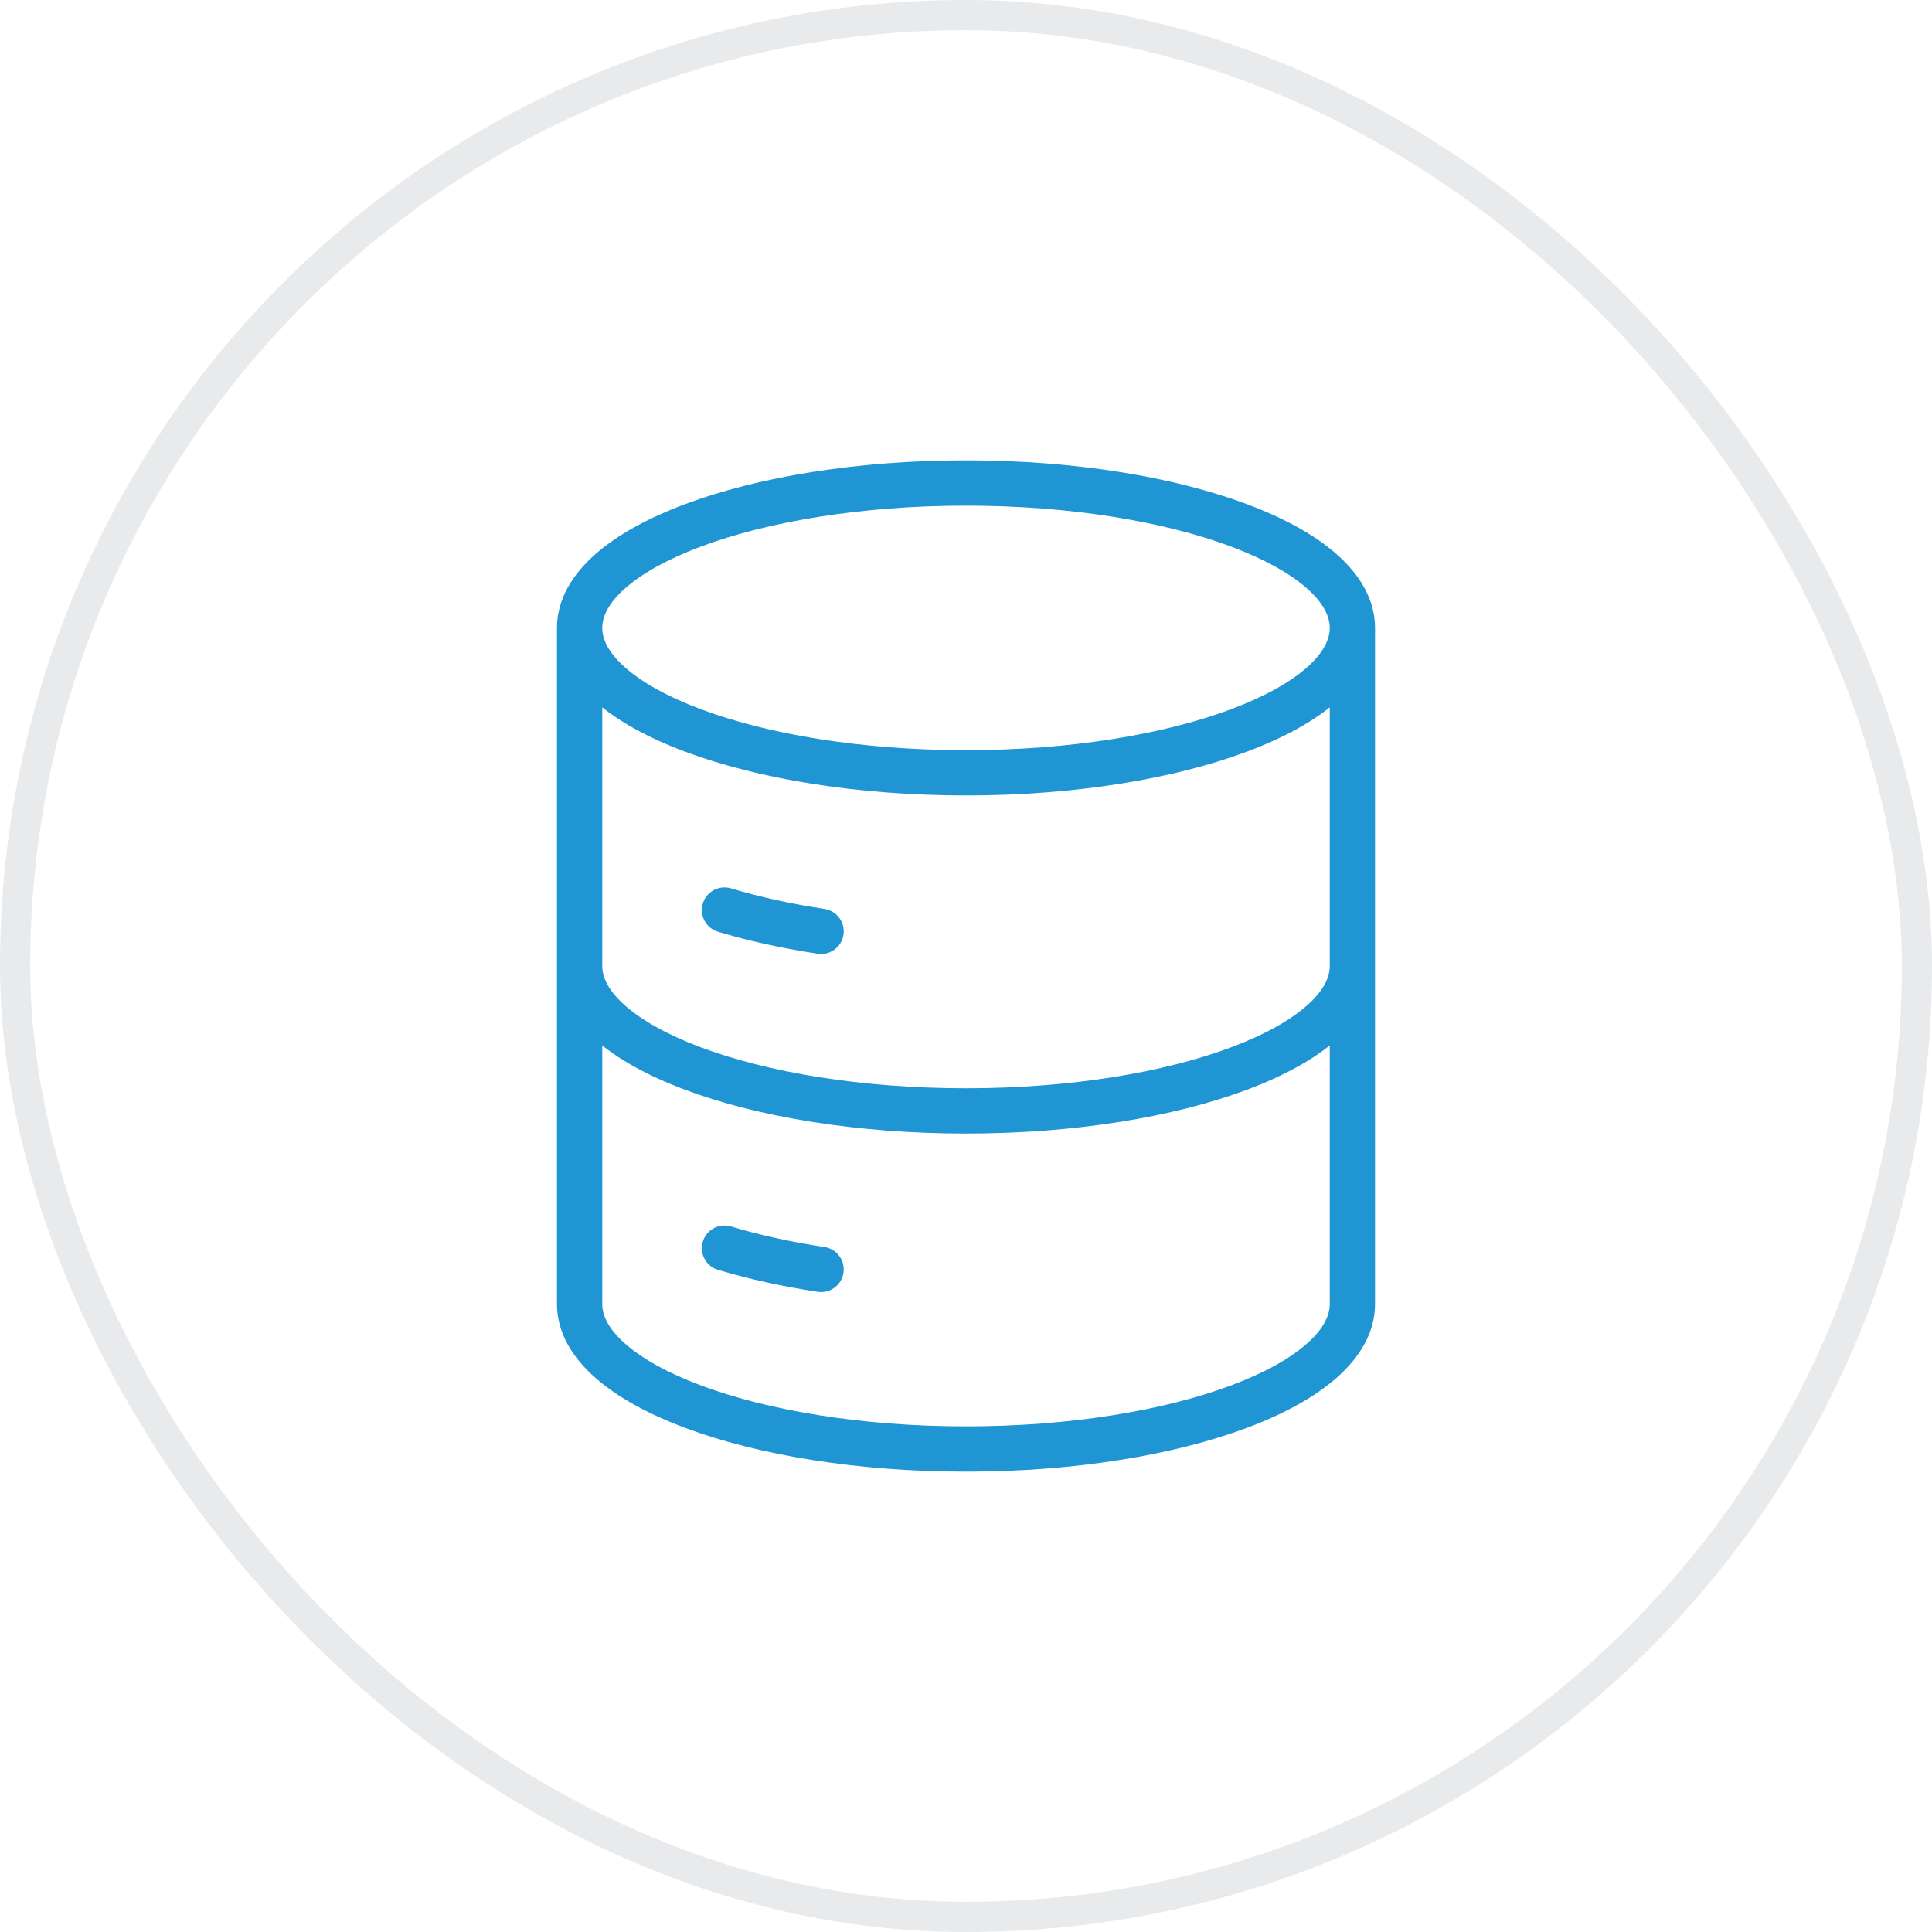
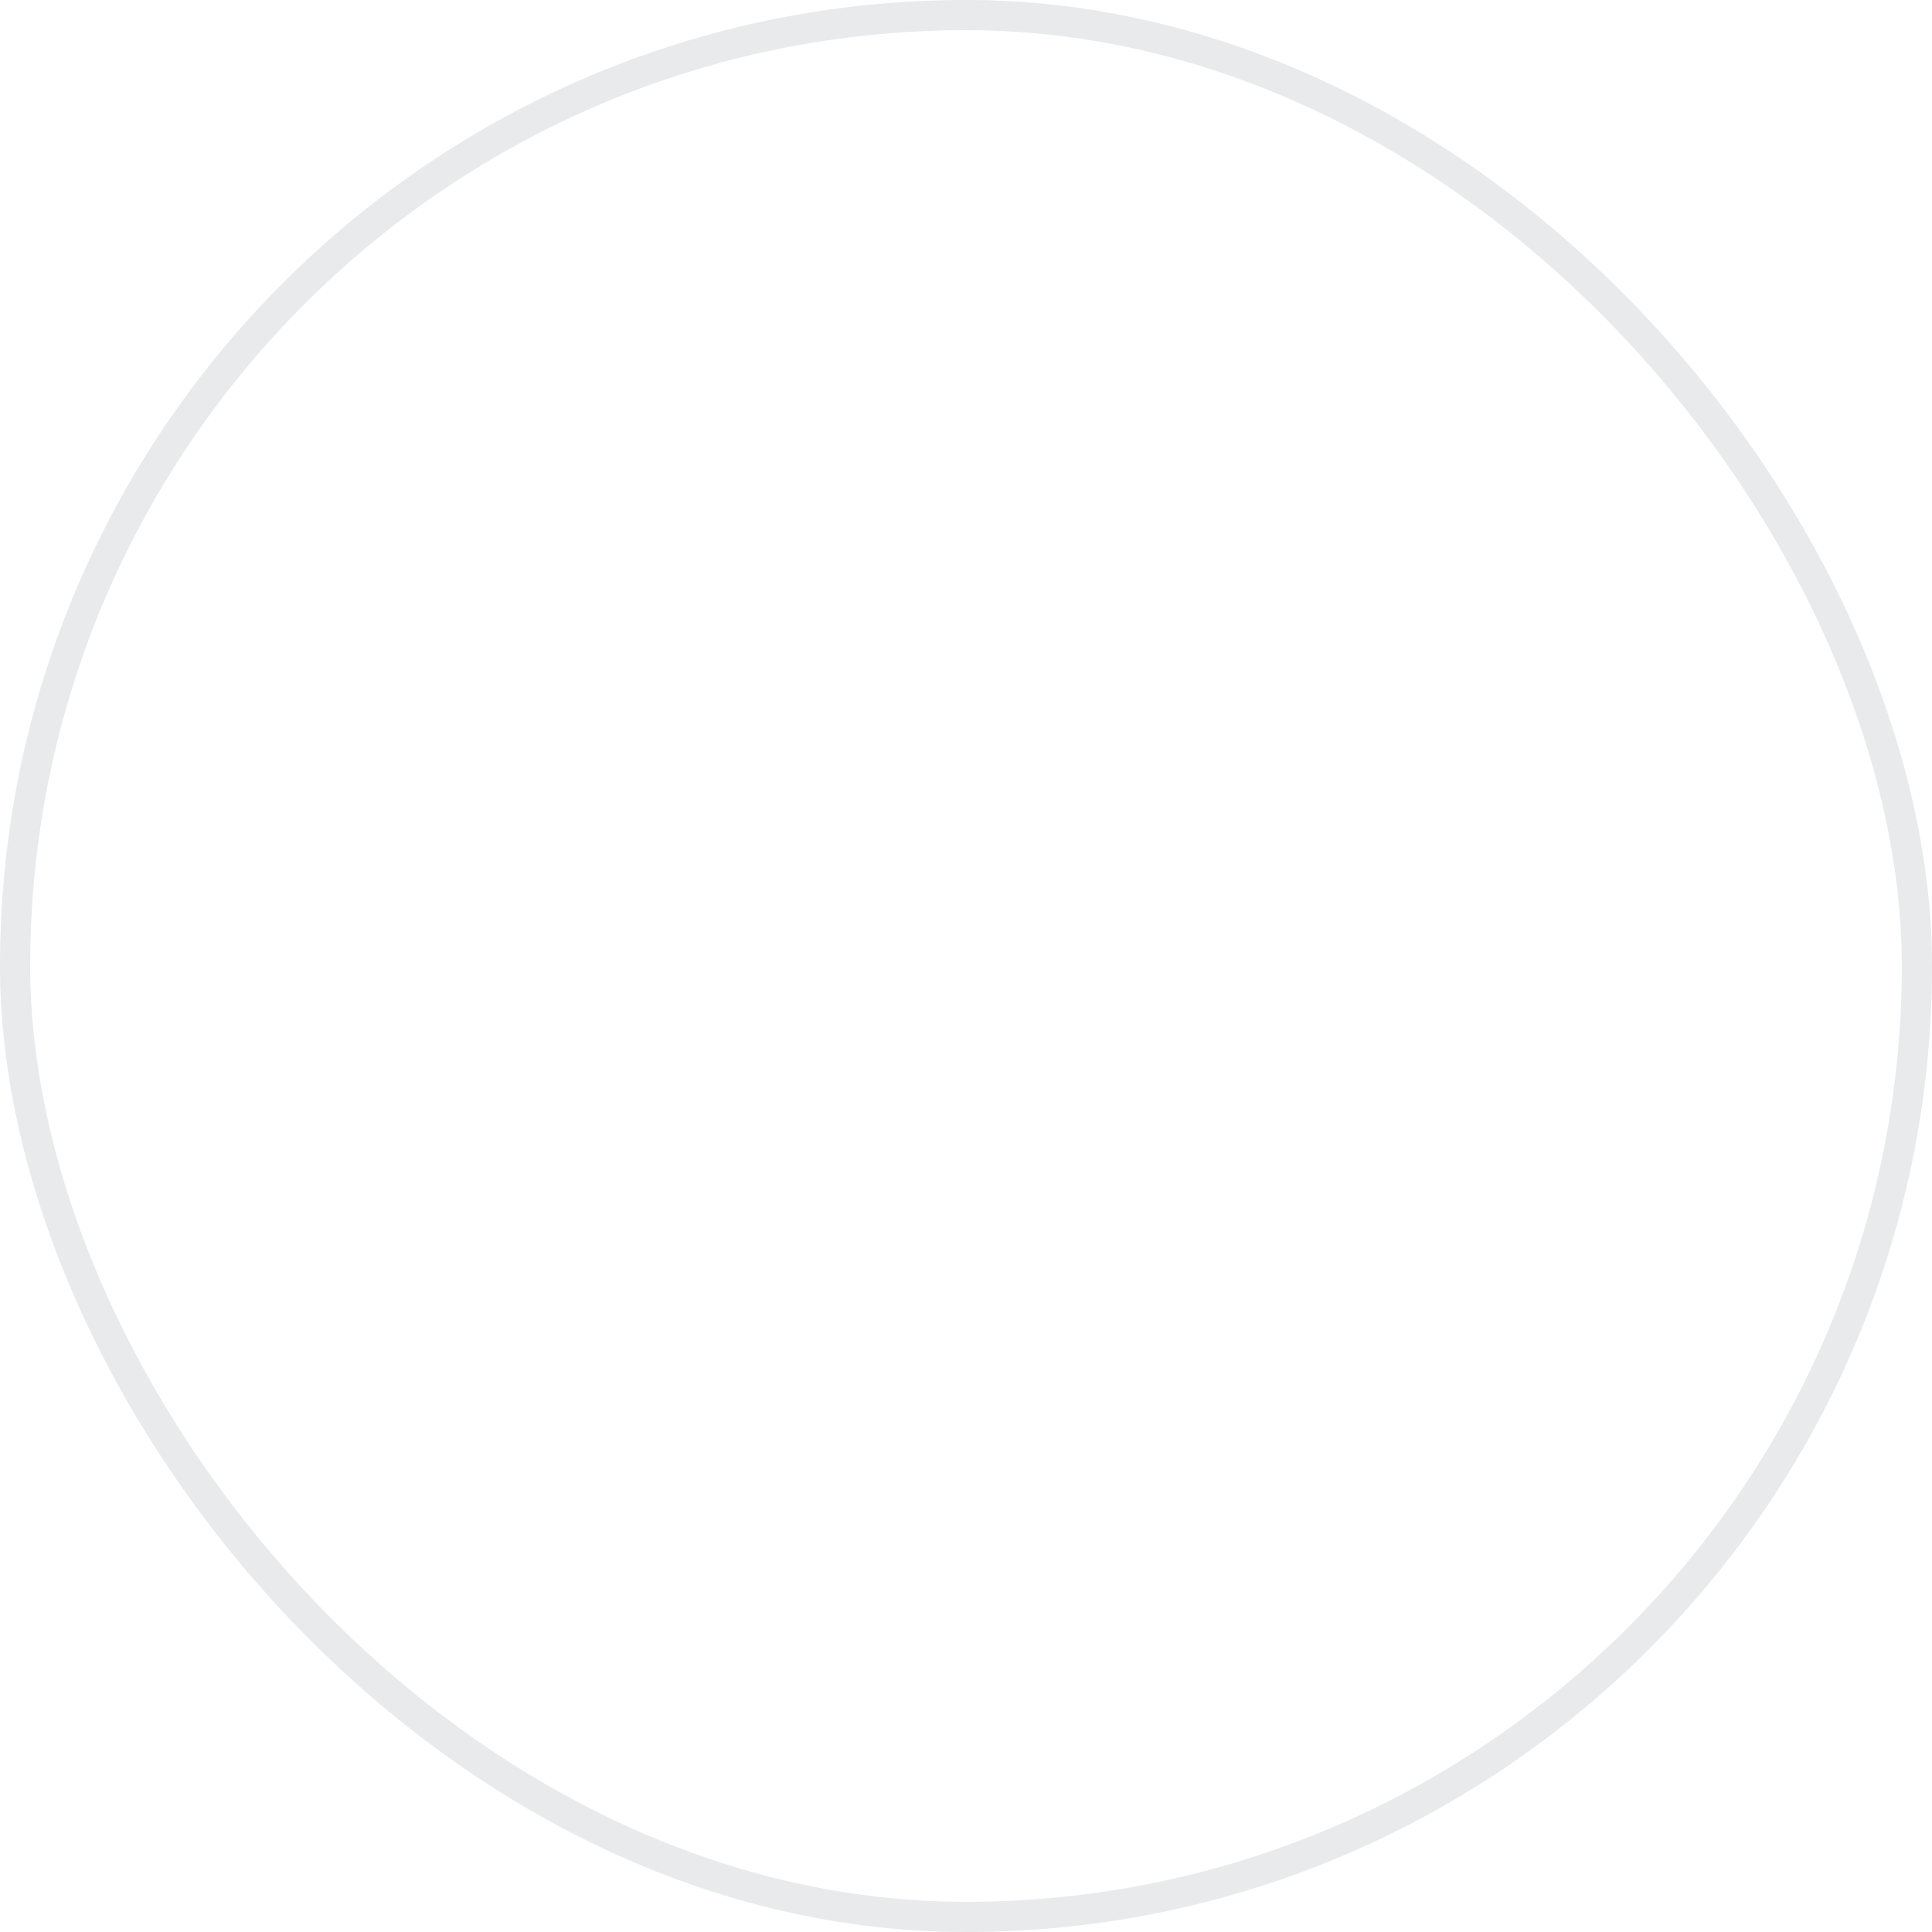
<svg xmlns="http://www.w3.org/2000/svg" width="64" height="64" viewBox="0 0 64 64" fill="none">
  <rect x="0.5" y="0.5" width="63" height="63" rx="31.5" stroke="#E8EAEC" />
-   <path d="M24.216 29.429C23.819 29.31 23.401 29.535 23.282 29.931C23.162 30.328 23.387 30.746 23.784 30.865L24.216 29.429ZM27.087 31.593C27.497 31.655 27.879 31.373 27.941 30.964C28.003 30.554 27.722 30.172 27.312 30.11L27.087 31.593ZM24.216 40.629C23.819 40.51 23.401 40.735 23.282 41.131C23.162 41.528 23.387 41.946 23.784 42.065L24.216 40.629ZM27.087 42.793C27.497 42.855 27.879 42.573 27.941 42.164C28.003 41.754 27.722 41.372 27.312 41.31L27.087 42.793ZM44.05 20.8C44.05 21.171 43.852 21.615 43.296 22.107C42.742 22.599 41.896 23.076 40.787 23.492C38.575 24.322 35.468 24.85 32 24.85V26.35C35.6 26.35 38.894 25.804 41.314 24.896C42.521 24.444 43.551 23.886 44.291 23.23C45.031 22.573 45.55 21.754 45.55 20.8H44.05ZM32 24.85C28.531 24.85 25.424 24.322 23.212 23.492C22.103 23.076 21.258 22.599 20.703 22.107C20.148 21.615 19.95 21.171 19.95 20.8H18.45C18.45 21.754 18.968 22.573 19.708 23.23C20.449 23.886 21.478 24.444 22.685 24.896C25.106 25.804 28.399 26.35 32 26.35V24.85ZM19.95 20.8C19.95 20.429 20.148 19.985 20.703 19.493C21.258 19.001 22.103 18.524 23.212 18.108C25.424 17.279 28.531 16.75 32 16.75V15.25C28.399 15.25 25.106 15.796 22.685 16.704C21.478 17.156 20.449 17.714 19.708 18.37C18.968 19.026 18.45 19.846 18.45 20.8H19.95ZM32 16.75C35.468 16.75 38.575 17.279 40.787 18.108C41.896 18.524 42.742 19.001 43.296 19.493C43.852 19.985 44.05 20.429 44.05 20.8H45.55C45.55 19.846 45.031 19.026 44.291 18.37C43.551 17.714 42.521 17.156 41.314 16.704C38.894 15.796 35.6 15.25 32 15.25V16.75ZM23.784 30.865C24.784 31.166 25.896 31.412 27.087 31.593L27.312 30.11C26.182 29.938 25.14 29.707 24.216 29.429L23.784 30.865ZM44.05 32C44.05 32.371 43.852 32.815 43.296 33.307C42.742 33.799 41.896 34.276 40.787 34.692C38.575 35.522 35.468 36.05 32 36.05V37.55C35.6 37.55 38.894 37.004 41.314 36.096C42.521 35.644 43.551 35.086 44.291 34.43C45.031 33.774 45.55 32.954 45.55 32H44.05ZM32 36.05C28.531 36.05 25.424 35.522 23.212 34.692C22.103 34.276 21.258 33.799 20.703 33.307C20.148 32.815 19.95 32.371 19.95 32H18.45C18.45 32.954 18.968 33.774 19.708 34.43C20.449 35.086 21.478 35.644 22.685 36.096C25.106 37.004 28.399 37.55 32 37.55V36.05ZM23.784 42.065C24.784 42.366 25.896 42.612 27.087 42.793L27.312 41.31C26.182 41.138 25.14 40.907 24.216 40.629L23.784 42.065ZM44.05 20.8V43.2H45.55V20.8H44.05ZM44.05 43.2C44.05 43.571 43.852 44.015 43.296 44.507C42.742 44.999 41.896 45.476 40.787 45.892C38.575 46.721 35.468 47.25 32 47.25V48.75C35.6 48.75 38.894 48.204 41.314 47.296C42.521 46.844 43.551 46.286 44.291 45.63C45.031 44.974 45.55 44.154 45.55 43.2H44.05ZM32 47.25C28.531 47.25 25.424 46.721 23.212 45.892C22.103 45.476 21.258 44.999 20.703 44.507C20.148 44.015 19.95 43.571 19.95 43.2H18.45C18.45 44.154 18.968 44.974 19.708 45.63C20.449 46.286 21.478 46.844 22.685 47.296C25.106 48.204 28.399 48.75 32 48.75V47.25ZM19.95 43.2V20.8H18.45V43.2H19.95Z" fill="#2095D3" />
</svg>